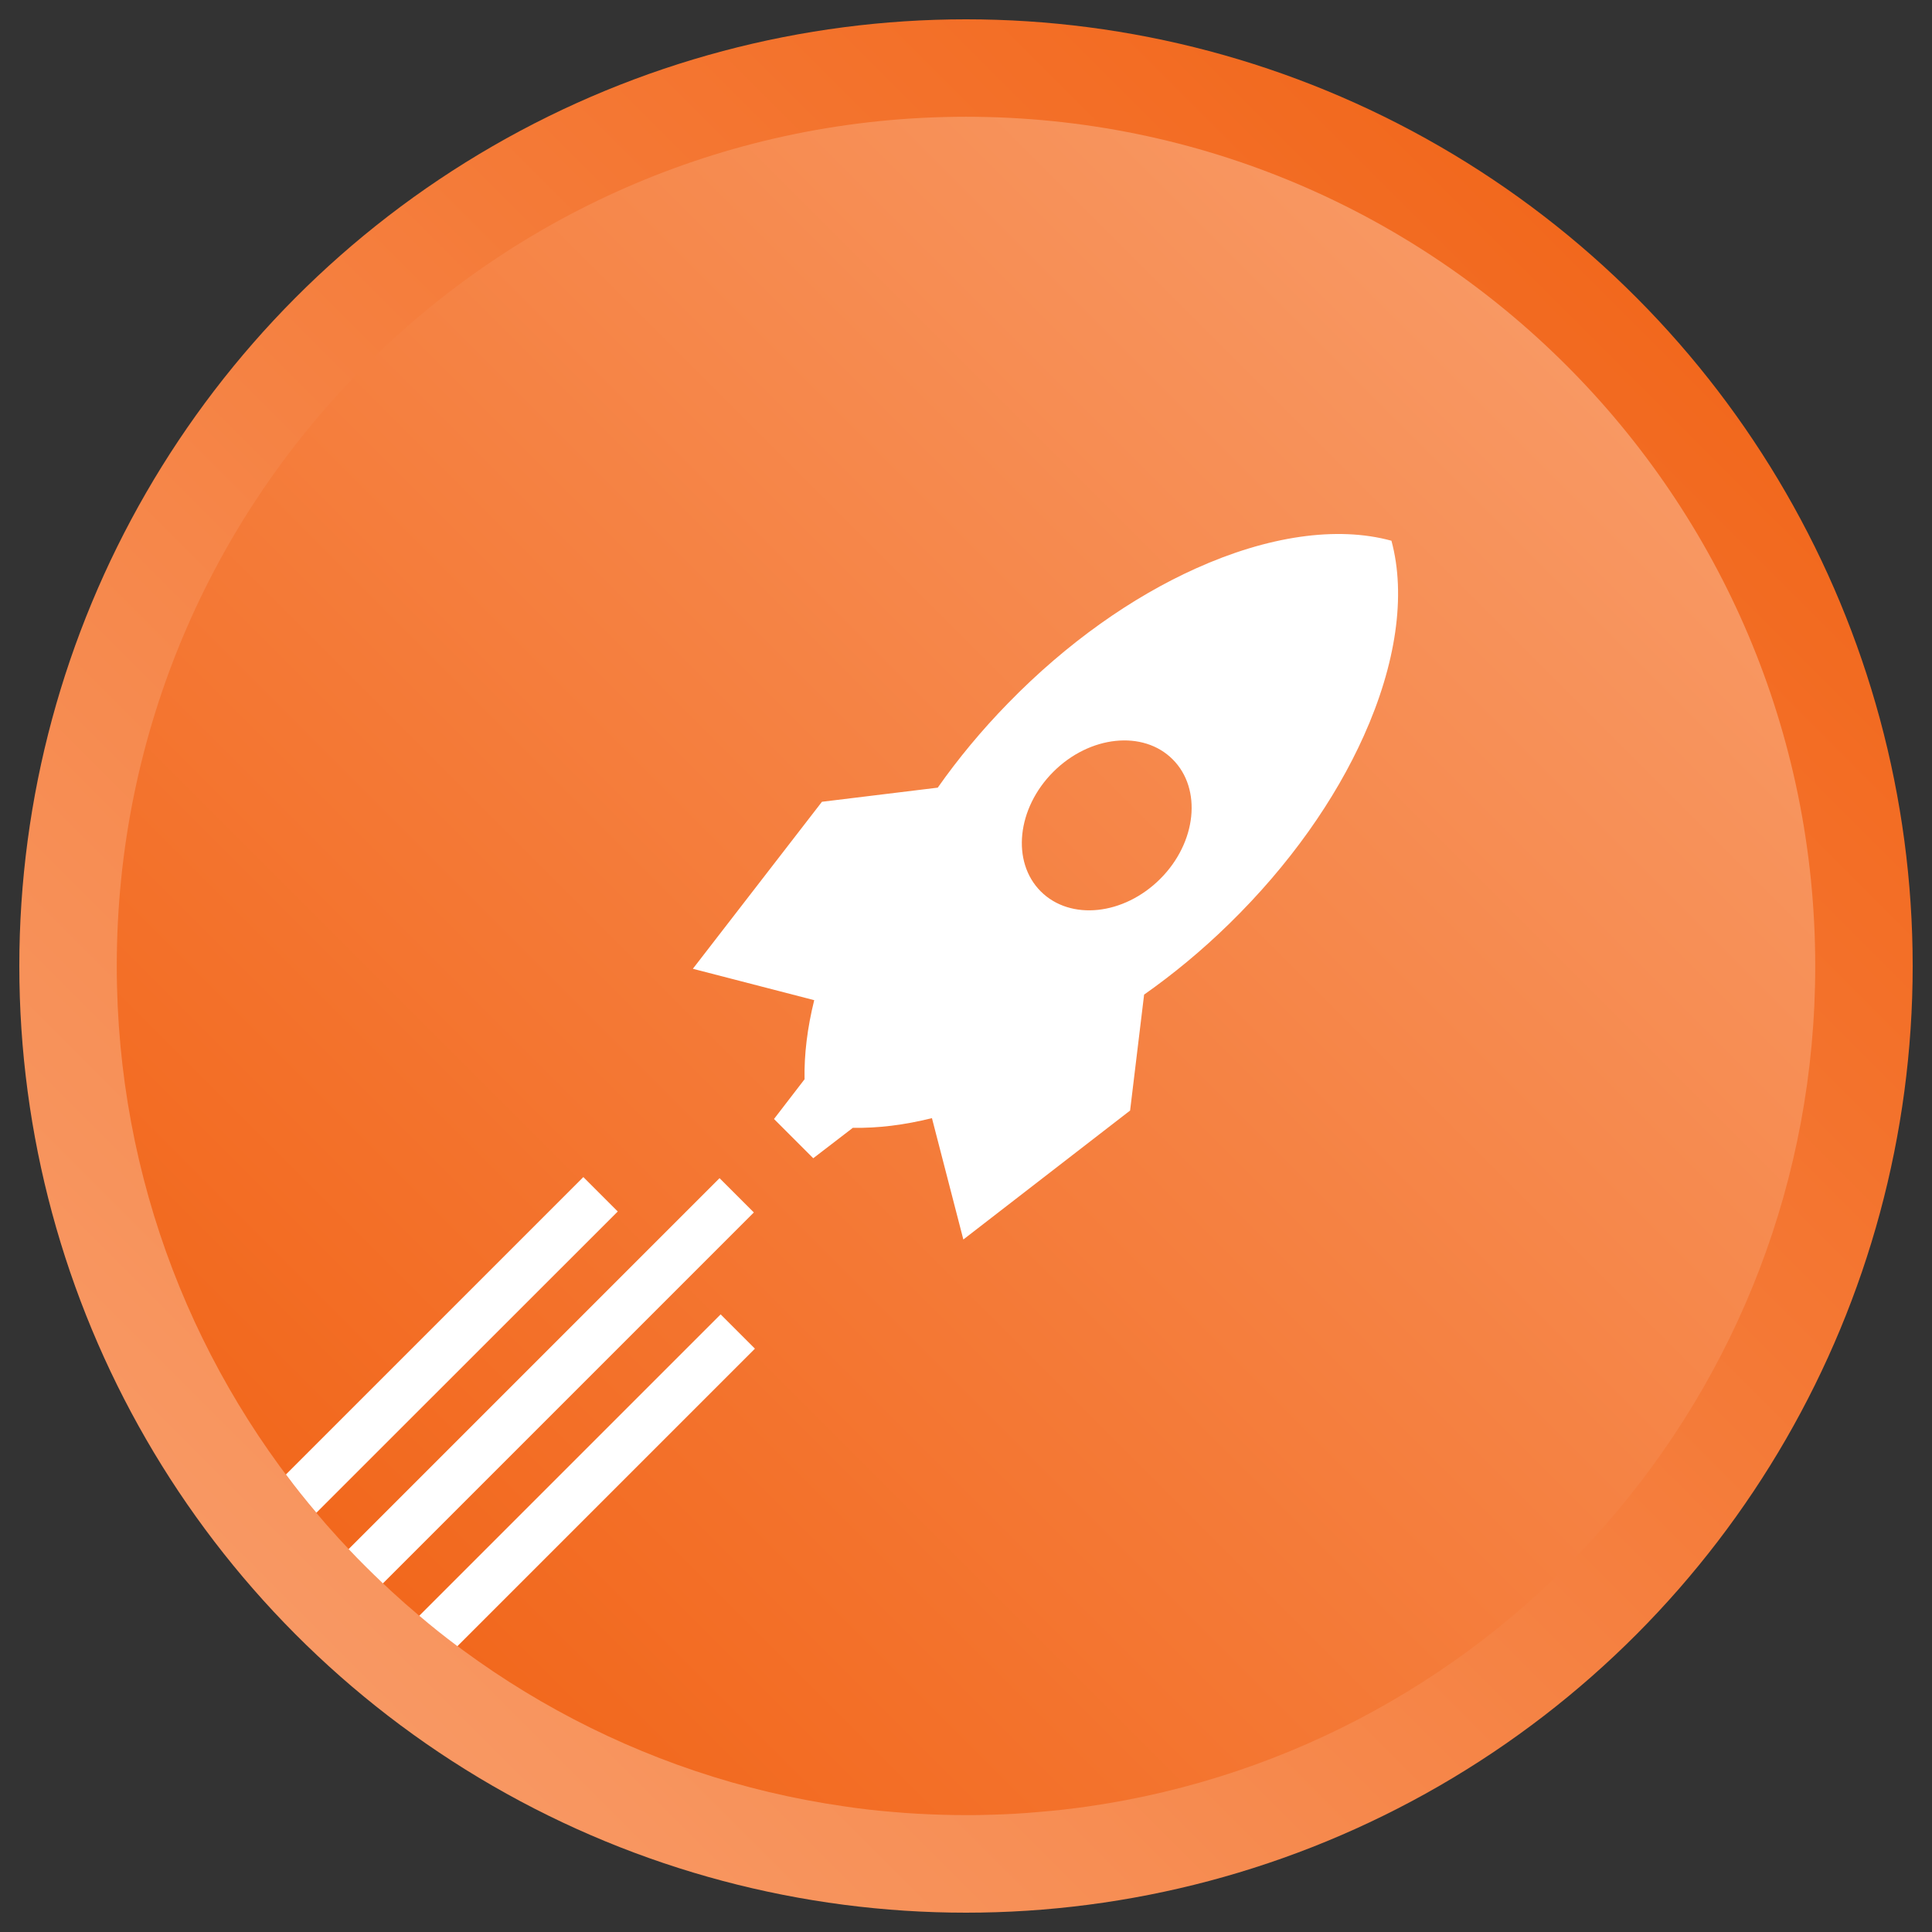
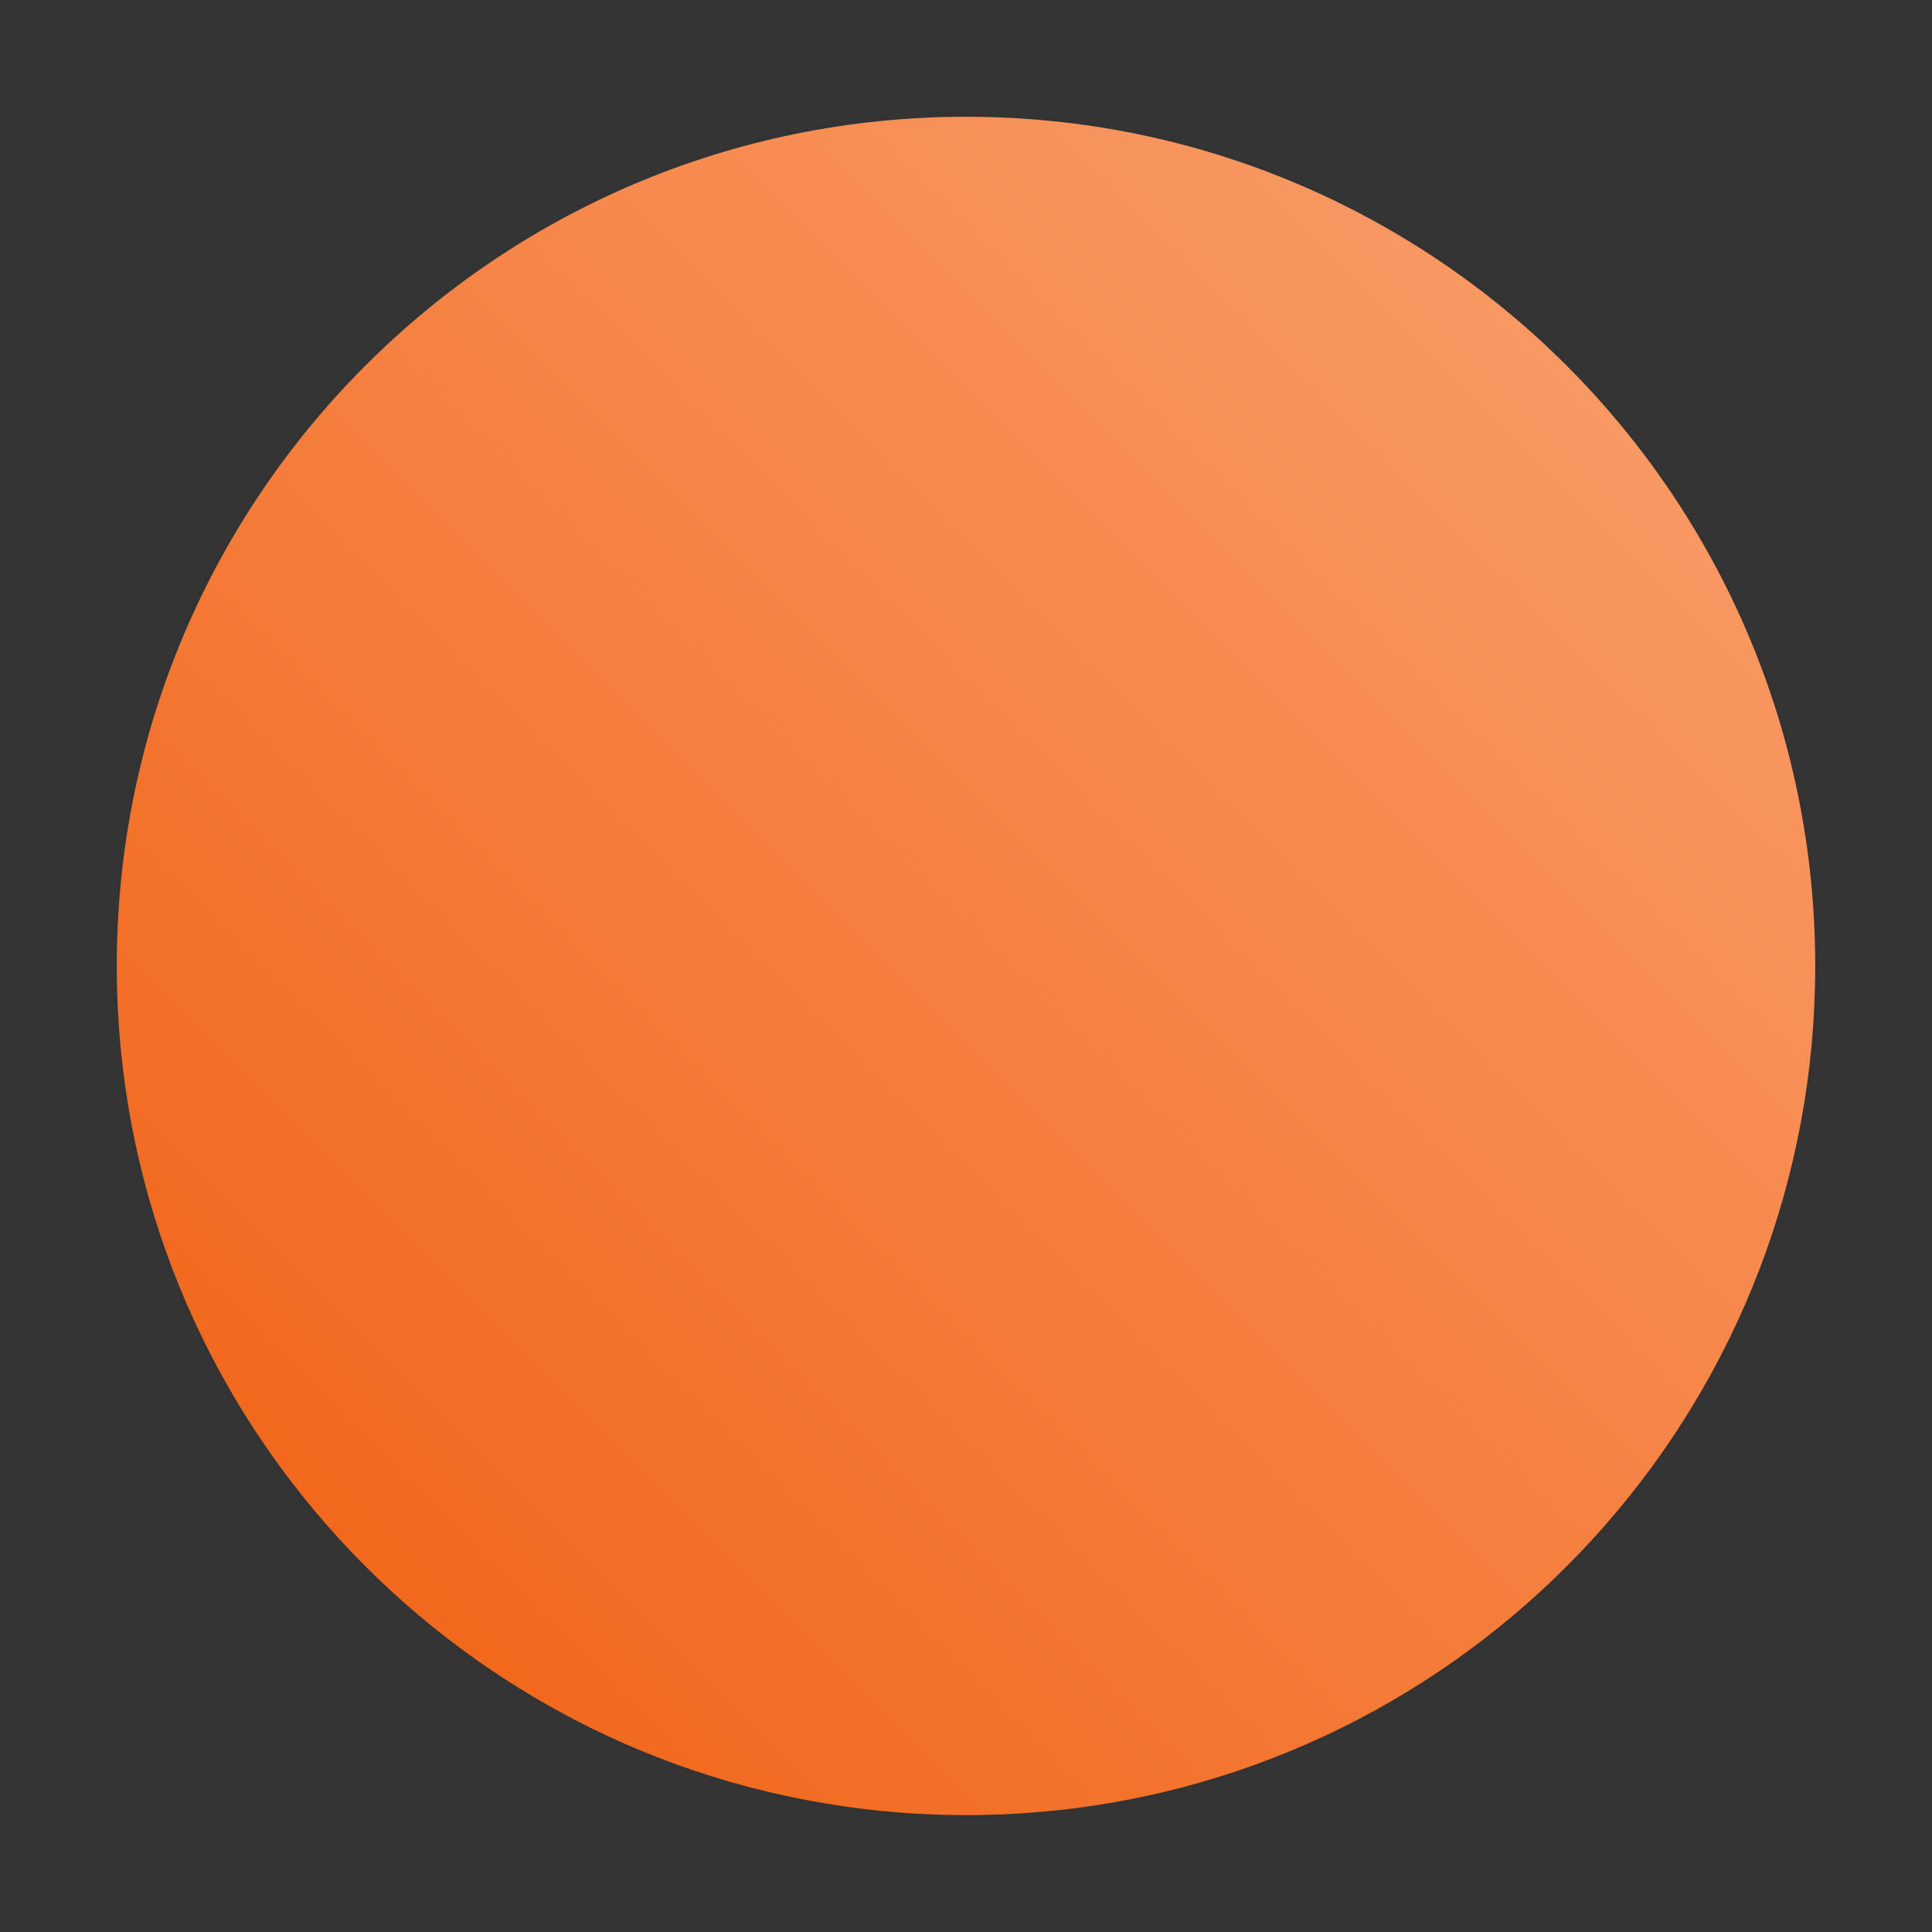
<svg xmlns="http://www.w3.org/2000/svg" xmlns:xlink="http://www.w3.org/1999/xlink" id="Artwork" viewBox="0 0 160 160">
  <rect x="0" y="0" width="160" height="160" fill="#333333" stroke="none" />
  <defs>
    <style>
      .cls-1 {
        mask: url(#mask);
      }

      .cls-2 {
        fill: url(#linear-gradient-3);
      }

      .cls-3 {
        fill: url(#linear-gradient-2);
      }

      .cls-4 {
        fill: url(#linear-gradient);
      }

      .cls-5 {
        fill: #fff;
      }
    </style>
    <linearGradient id="linear-gradient" x1="1023.49" y1="-10427.81" x2="1134.36" y2="-10538.68" gradientTransform="translate(1158.93 -10403.25) rotate(-180)" gradientUnits="userSpaceOnUse">
      <stop offset="0" stop-color="#f2681d" />
      <stop offset="1" stop-color="#f89863" />
    </linearGradient>
    <linearGradient id="linear-gradient-2" x1="-1320.91" y1="-116.53" x2="-1180.26" y2="-116.53" gradientTransform="translate(1046.7 -721.9) rotate(-45)" xlink:href="#linear-gradient" />
    <linearGradient id="linear-gradient-3" x1="-13.5" y1="174.98" x2="163.35" y2="-1.86" gradientTransform="translate(83.15 -27.63) rotate(45)" gradientUnits="userSpaceOnUse">
      <stop offset=".11" stop-color="#000" />
      <stop offset=".13" stop-color="#050505" />
      <stop offset=".15" stop-color="#131313" />
      <stop offset=".18" stop-color="#2c2c2c" />
      <stop offset=".21" stop-color="#4e4e4e" />
      <stop offset=".24" stop-color="#7a7a7a" />
      <stop offset=".27" stop-color="#afafaf" />
      <stop offset=".3" stop-color="#ededed" />
      <stop offset=".31" stop-color="#fff" />
      <stop offset=".41" stop-color="#fff" />
      <stop offset=".75" stop-color="#fff" />
      <stop offset=".81" stop-color="#fff" />
      <stop offset=".82" stop-color="#f7f7f7" />
      <stop offset=".83" stop-color="#e3e3e3" />
      <stop offset=".85" stop-color="#c1c1c1" />
      <stop offset=".87" stop-color="#939393" />
      <stop offset=".88" stop-color="#585858" />
      <stop offset=".9" stop-color="#101010" />
      <stop offset=".91" stop-color="#000" />
    </linearGradient>
    <mask id="mask" x="-220.31" y="-220.31" width="600.61" height="600.61" maskUnits="userSpaceOnUse">
      <g>
-         <rect class="cls-2" x="-50.12" y="31.18" width="250.09" height="110.77" transform="translate(-39.26 78.33) rotate(-45)" />
        <g>
-           <path class="cls-5" d="M80,265.31c-102.18,0-185.31-83.13-185.31-185.31S-22.18-105.31,80-105.31,265.31-22.18,265.31,80s-83.13,185.31-185.31,185.31Z" />
-           <path d="M80,9.69c38.83,0,70.31,31.48,70.31,70.31s-31.48,70.31-70.31,70.31S9.69,118.83,9.69,80,41.17,9.69,80,9.69M80-220.31c-40.44,0-79.79,7.97-116.96,23.69-35.79,15.14-67.88,36.76-95.39,64.26-27.51,27.51-49.13,59.6-64.26,95.39-15.72,37.17-23.69,76.52-23.69,116.96s7.97,79.79,23.69,116.96c15.14,35.79,36.76,67.88,64.26,95.39,27.51,27.51,59.6,49.13,95.39,64.26,37.17,15.72,76.52,23.69,116.96,23.69s79.79-7.97,116.96-23.69c35.79-15.14,67.88-36.76,95.39-64.26s49.13-59.6,64.26-95.39c15.72-37.17,23.69-76.52,23.69-116.96s-7.97-79.79-23.69-116.96c-15.14-35.79-36.76-67.88-64.26-95.39-27.51-27.51-59.6-49.13-95.39-64.26-37.17-15.72-76.52-23.69-116.96-23.69h0Z" />
-         </g>
+           </g>
      </g>
    </mask>
  </defs>
  <g id="Logomark">
    <g id="Logo_BG" data-name="Logo BG">
-       <circle class="cls-4" cx="80" cy="80" r="78.4" />
      <path id="bg" class="cls-3" d="M80,9.67c-38.84,0-70.33,31.48-70.33,70.33,0,35.42,26.19,64.73,60.28,69.6,1.32.2,2.66.35,4.02.46,1.33.12,2.67.19,4.02.23.67.02,1.34.03,2.01.03s1.34,0,2.01-.03c1.35-.03,2.69-.11,4.02-.23,1.35-.11,2.69-.26,4.02-.45,34.08-4.87,60.28-34.18,60.28-69.61,0-38.85-31.49-70.33-70.33-70.33Z" />
    </g>
    <g class="cls-1">
-       <path id="Logo_Rocket" data-name="Logo Rocket" class="cls-5" d="M59.68,108.85l-24.96,24.96c1.03.88,2.09,1.72,3.16,2.52l24.64-24.64-2.84-2.84ZM48.31,97.48l-24.63,24.63c.79,1.07,1.64,2.13,2.52,3.17l24.96-24.95-2.84-2.84ZM59.59,97.57l-30.72,30.72c.46.49.93.97,1.4,1.44s.96.94,1.44,1.4l30.72-30.72-2.84-2.84ZM115.23,44.78c-4.53-1.24-10.26-.38-16.2,2.3-5.25,2.36-10.66,6.14-15.54,11.15-2.2,2.25-4.15,4.61-5.83,7l-9.59,1.17-10.69,13.83,10.05,2.6c-.57,2.29-.84,4.5-.8,6.55l-2.53,3.29,3.25,3.25,3.28-2.52c2.06.04,4.26-.23,6.55-.8l2.6,10.05,13.81-10.68,1.16-9.6c2.4-1.69,4.77-3.64,7.03-5.85,5.01-4.89,8.8-10.31,11.16-15.57,2.67-5.93,3.52-11.66,2.29-16.18ZM96.09,72.78c-3.02,3.02-7.45,3.49-9.9,1.04-2.44-2.44-1.98-6.88,1.04-9.9,3.01-3.01,7.45-3.48,9.89-1.03,2.44,2.44,1.98,6.88-1.03,9.89Z" />
-     </g>
+       </g>
  </g>
</svg>